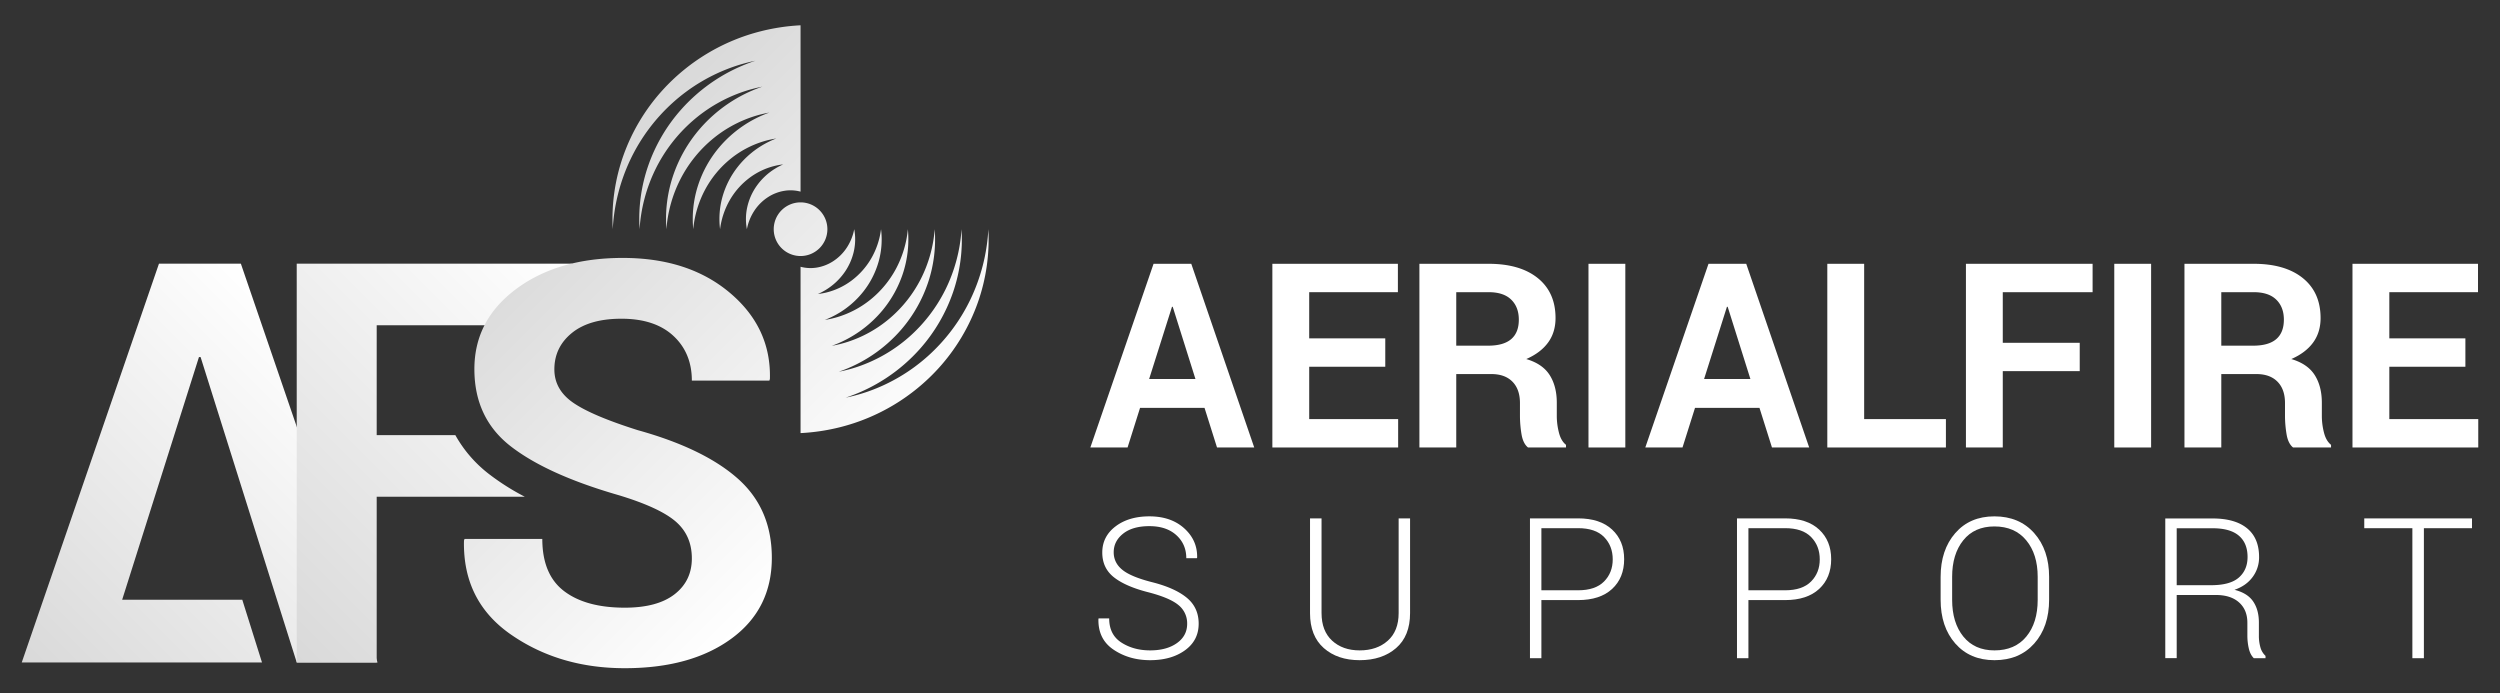
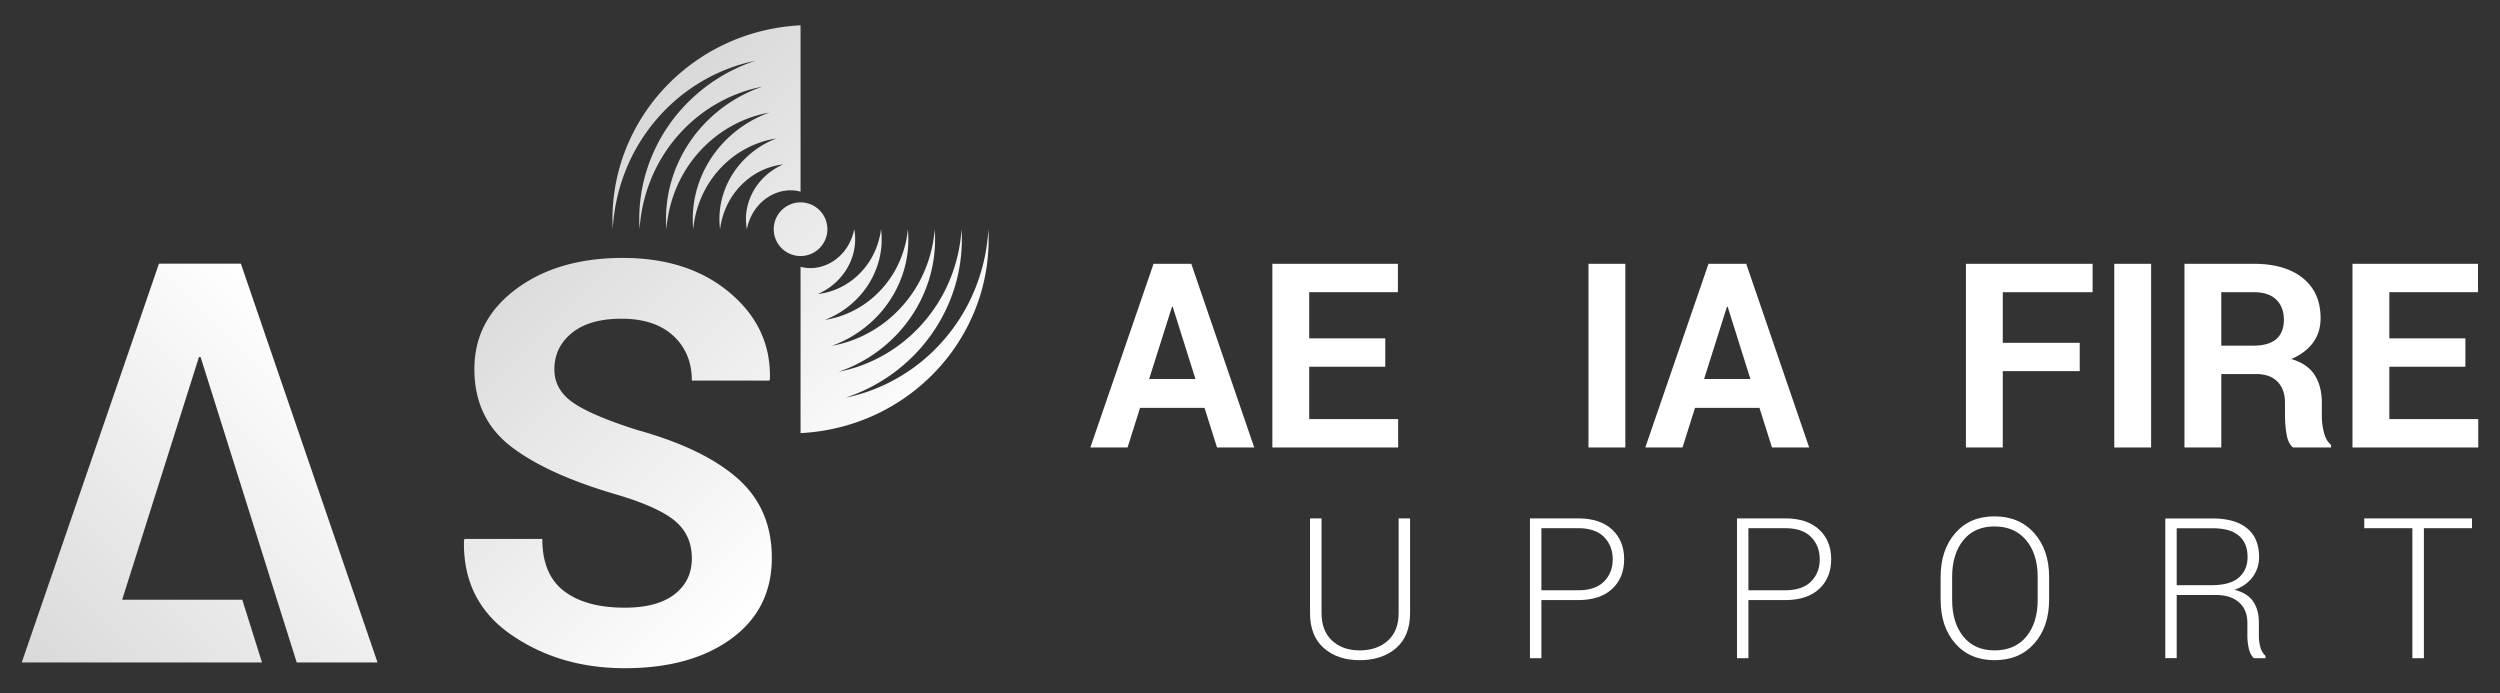
<svg xmlns="http://www.w3.org/2000/svg" xmlns:xlink="http://www.w3.org/1999/xlink" id="Layer_1" data-name="Layer 1" viewBox="0 0 2920 810">
  <rect x="0" y="0" width="2920" height="810" fill="#333333" stroke="none" />
  <defs>
    <style>.cls-1{fill:#fff;}.cls-2{fill:url(#linear-gradient);}.cls-3{fill:url(#linear-gradient-2);}.cls-4{fill:url(#linear-gradient-3);}</style>
    <linearGradient id="linear-gradient" x1="52.911" y1="801.26" x2="413.762" y2="440.409" gradientUnits="userSpaceOnUse">
      <stop offset="0" stop-color="#d9d9d9" />
      <stop offset="1" stop-color="#fff" />
    </linearGradient>
    <linearGradient id="linear-gradient-2" x1="253.48" y1="680.653" x2="646.955" y2="287.179" xlink:href="#linear-gradient" />
    <linearGradient id="linear-gradient-3" x1="628.844" y1="249.95" x2="990.66" y2="611.766" gradientUnits="userSpaceOnUse">
      <stop offset="0" stop-color="#d9d9d9" />
      <stop offset="0.999" stop-color="#fff" />
    </linearGradient>
  </defs>
  <path class="cls-1" d="M1406.886,476.394h-75.3L1317,522.661H1273.53l73.823-214.54h44.057l73.527,214.54h-43.464Zm-64.692-33.74h54.078l-26.522-84.285h-.881Z" />
  <path class="cls-1" d="M1618,428.356h-88.851v61.151h103.886v33.154H1486.124V308.121h146.613v33.154h-103.59v53.934H1618Z" />
-   <path class="cls-1" d="M1700.9,436.9v85.758h-43.032V308.121h80.9q36.694,0,57.394,16.725t20.7,46.636q0,16.654-8.692,28.589t-25.488,19.3q19.008,5.6,27.331,18.712t8.322,32.418v15.764a78.177,78.177,0,0,0,2.436,18.793q2.427,9.8,8.322,14.514v3.092h-44.353q-5.888-4.71-7.658-15.764a132.97,132.97,0,0,1-1.77-20.923v-15.18q0-16.051-8.763-24.976t-24.688-8.915Zm0-33.155h37.128q18.13,0,27.043-7.658t8.915-22.693q0-14.731-8.915-23.43t-26.306-8.692H1700.9Z" />
-   <path class="cls-1" d="M1898.376,522.661h-43.024V308.121h43.024Z" />
+   <path class="cls-1" d="M1898.376,522.661h-43.024V308.121h43.024" />
  <path class="cls-1" d="M2055.066,476.394h-75.289l-14.6,46.267h-43.464l73.823-214.54H2039.6l73.527,214.54h-43.472Zm-64.684-33.74h54.078l-26.522-84.285h-.889Z" />
-   <path class="cls-1" d="M2177.336,489.507h95.483v33.154H2134.3V308.121h43.032Z" />
  <path class="cls-1" d="M2429.124,433.514h-89.883v89.147h-43.032V308.121h147.943v33.154H2339.241V400.36h89.883Z" />
  <path class="cls-1" d="M2512.5,522.661h-43.023V308.121H2512.5Z" />
  <path class="cls-1" d="M2594.474,436.9v85.758H2551.45V308.121h80.889q36.695,0,57.4,16.725,20.691,16.725,20.7,46.636,0,16.654-8.7,28.589-8.675,11.931-25.489,19.3,19.009,5.6,27.332,18.712,8.338,13.121,8.33,32.418v15.764a78.174,78.174,0,0,0,2.435,18.793q2.428,9.8,8.315,14.514v3.092h-44.345q-5.888-4.71-7.658-15.764a132.07,132.07,0,0,1-1.778-20.923v-15.18q0-16.051-8.764-24.976t-24.671-8.915Zm0-33.155H2631.6q18.143,0,27.043-7.658t8.923-22.693q0-14.731-8.923-23.43t-26.306-8.692h-37.865Z" />
  <path class="cls-1" d="M2879.578,428.356h-88.851v61.151h103.878v33.154H2747.7V308.121h146.606v33.154H2790.727v53.934h88.851Z" />
-   <path class="cls-1" d="M1386.6,728.639a27.243,27.243,0,0,0-9.981-21.772q-9.986-8.458-34.765-14.947-26.806-6.729-40.6-17.5t-13.793-29.045q0-18.732,15.42-30.5t39.643-11.775q25.232,0,40.708,14.018t15.028,34.2l-.337.673h-12.336q0-16.377-11.607-26.915t-31.456-10.541q-19.633,0-30.672,8.747t-11.046,21.756q0,12.34,10.2,20.579t35.213,14.522q26.351,6.729,40.092,18.168t13.738,30.167q0,19.514-15.981,31.064t-40.764,11.551q-24.451,0-42.671-12.28t-17.663-35.83l.224-.673h12.336q0,19.008,14.242,28.18,14.239,9.156,33.532,9.164,19.392,0,31.344-8.507T1386.6,728.639Z" />
  <path class="cls-1" d="M1646.963,605.456V716.143q0,26.686-16.317,40.821t-42.559,14.13q-25.9,0-41.942-14.186t-16.036-40.765V605.456h13.457V716.063q0,20.847,12.336,32.217t32.185,11.375q20.187,0,32.859-11.319t12.672-32.273V605.456Z" />
  <path class="cls-1" d="M1800.345,700.891v67.848H1787V605.456h56.185q25.677,0,39.755,13.065t14.074,34.6q0,21.759-14.074,34.764t-39.755,13.009Zm0-11.439h42.84q20.186,0,30.335-10.261t10.149-25.849q0-15.705-10.093-26.074T1843.185,616.9h-42.84Z" />
  <path class="cls-1" d="M2042.153,700.891v67.848h-13.345V605.456h56.185q25.677,0,39.755,13.065t14.074,34.6q0,21.759-14.074,34.764t-39.755,13.009Zm0-11.439h42.84q20.186,0,30.335-10.261t10.149-25.849q0-15.705-10.093-26.074T2084.993,616.9h-42.84Z" />
  <path class="cls-1" d="M2393.366,700.443q0,31.624-17.326,51.138t-46.484,19.513q-28.718,0-45.811-19.513-17.11-19.514-17.1-51.138V673.864q0-31.517,17.046-51.138t45.755-19.625q29.149,0,46.54,19.625,17.375,19.622,17.382,51.138Zm-13.345-26.715q0-26.494-13.4-42.679t-37.176-16.173q-23.334,0-36.335,16.173T2280.1,673.728v26.851q0,26.723,13.065,42.9t36.391,16.173q23.888,0,37.176-16.117t13.289-42.959Z" />
  <path class="cls-1" d="M2542.391,694.948v73.791h-13.346V605.568h55.288q26.241,0,40.26,11.5t14.018,33.587a38.4,38.4,0,0,1-7.514,23.27q-7.509,10.261-21.2,14.972,15.139,3.808,21.812,13.625t6.672,24.616V742.5a48.217,48.217,0,0,0,1.8,13.682,21.264,21.264,0,0,0,5.943,9.868v2.692h-13.681q-4.146-4.038-5.832-11.327a67.18,67.18,0,0,1-1.682-15.139V727.357q0-15.031-9.7-23.718t-27.083-8.691Zm0-11.439h40.26q22.1,0,32.3-8.916t10.2-24.055q0-16.149-10.149-24.84t-30.671-8.691h-41.942Z" />
  <path class="cls-1" d="M2887.292,616.9h-56.185V768.739H2817.65V616.9h-56.185V605.456h125.827Z" />
  <path class="cls-2" d="M291.883,600.037,234.3,417.059h-1.922l-89.691,283.43H282.978l23.03,73.255H25.4L185.674,307.971h95.651L440.952,773.744H346.58L314.913,673.293Z" />
-   <path class="cls-3" d="M521.342,379.948h146.4V307.971H346.572V773.744h93.407V580.208H613.013a278.291,278.291,0,0,1-41.6-26.311,149.013,149.013,0,0,1-39.57-45.667H439.979V379.948Z" />
  <path class="cls-4" d="M808.078,652.185q0-26.874-19.034-43.19T722.35,578.286q-83.178-23.991-125.725-56.94t-42.546-90.215q0-57.258,48.786-93.568t124.6-36.306q76.774,0,125.082,40.785t46.7,100.612l-.636,1.914H808.078q0-32.3-21.591-52.3t-60.623-20q-37.428,0-57.9,16.637t-20.473,42.547q0,23.678,21.913,38.871t75.652,32.149q77.1,21.433,116.767,56.618t39.667,92.451q0,59.826-47.186,94.372t-124.6,34.545q-76.146,0-132.761-39.185T541.929,631.39l.635-1.922h90.85q0,41.591,25.434,60.945t70.86,19.355q38.067,0,58.219-15.68T808.078,652.185ZM736.7,185.55A216.91,216.91,0,0,0,715.687,267.7a221.633,221.633,0,0,1,12.332-85.754,226.693,226.693,0,0,1,45.269-76A231.9,231.9,0,0,1,889.054,36.409a239.182,239.182,0,0,1,45.993-6.868v194.29a45.237,45.237,0,0,0-18.586-1.012,49.771,49.771,0,0,0-19.084,7.215,54.7,54.7,0,0,0-15.9,15.483,59.315,59.315,0,0,0-9.106,22.186,64.084,64.084,0,0,1,.422-25.787,68.978,68.978,0,0,1,11.288-25.178,73.642,73.642,0,0,1,21.576-19.971,75.465,75.465,0,0,1,9.12-4.74,77.132,77.132,0,0,0-10.31,1.837,81.628,81.628,0,0,0-29.25,14.011,86.453,86.453,0,0,0-22.695,25.649A91,91,0,0,0,841.035,267.7a95.755,95.755,0,0,1,2.8-37.78,100.662,100.662,0,0,1,18.084-35.343,105.307,105.307,0,0,1,31.742-26.768,106.5,106.5,0,0,1,13.006-6.056,108.252,108.252,0,0,0-14.2,3.153,113.278,113.278,0,0,0-39.416,20.807,118.087,118.087,0,0,0-29.491,35.814A122.561,122.561,0,0,0,809.7,267.7a127.3,127.3,0,0,1,5.186-49.774,132.228,132.228,0,0,1,24.88-45.508,137.4,137.4,0,0,1,58.8-40.936,139.214,139.214,0,0,0-18.082,4.469,144.821,144.821,0,0,0-49.58,27.6,149.6,149.6,0,0,0-36.288,45.98A154.044,154.044,0,0,0,778.361,267.7a158.759,158.759,0,0,1,7.568-61.767,163.763,163.763,0,0,1,31.676-55.674,168.72,168.72,0,0,1,72.85-49.048A170.119,170.119,0,0,0,868.488,107a176.322,176.322,0,0,0-59.746,34.4,181.1,181.1,0,0,0-43.084,56.145A185.472,185.472,0,0,0,747.024,267.7a190.2,190.2,0,0,1,9.95-73.76A195.2,195.2,0,0,1,795.447,128.1a200,200,0,0,1,86.9-57.162,201.269,201.269,0,0,0-25.854,7.1,207.823,207.823,0,0,0-69.911,41.2A212.58,212.58,0,0,0,736.7,185.55ZM1083.51,416.167a207.839,207.839,0,0,1-69.911,41.2,201.265,201.265,0,0,1-25.854,7.1,200,200,0,0,0,86.9-57.161,195.209,195.209,0,0,0,38.473-65.839,190.207,190.207,0,0,0,9.95-73.761,185.472,185.472,0,0,1-18.634,70.16,181.1,181.1,0,0,1-43.084,56.145,176.355,176.355,0,0,1-59.746,34.4,170.239,170.239,0,0,1-21.967,5.785,168.714,168.714,0,0,0,72.85-49.049,163.75,163.75,0,0,0,31.676-55.673,158.762,158.762,0,0,0,7.568-61.768,154.049,154.049,0,0,1-16.252,58.167,149.6,149.6,0,0,1-36.288,45.979,144.824,144.824,0,0,1-49.58,27.6,139.376,139.376,0,0,1-18.082,4.469,137.385,137.385,0,0,0,58.8-40.936,132.223,132.223,0,0,0,24.88-45.509A127.3,127.3,0,0,0,1060.4,267.7a122.556,122.556,0,0,1-13.87,46.173,118.063,118.063,0,0,1-29.491,35.814A113.285,113.285,0,0,1,977.619,370.5a108.3,108.3,0,0,1-14.2,3.153,106.648,106.648,0,0,0,13.006-6.056,105.307,105.307,0,0,0,31.742-26.768,100.662,100.662,0,0,0,18.084-35.343,95.76,95.76,0,0,0,2.8-37.781,91,91,0,0,1-11.488,34.18,86.478,86.478,0,0,1-22.7,25.649,81.628,81.628,0,0,1-29.25,14.011,77.26,77.26,0,0,1-10.31,1.836,75.316,75.316,0,0,0,9.12-4.739,73.649,73.649,0,0,0,21.577-19.972A68.988,68.988,0,0,0,997.3,293.491a64.089,64.089,0,0,0,.422-25.788,59.32,59.32,0,0,1-9.106,22.187,54.711,54.711,0,0,1-15.9,15.483,49.769,49.769,0,0,1-19.084,7.214,45.2,45.2,0,0,1-18.585-1.012v194.29A239.028,239.028,0,0,0,981.039,499a231.909,231.909,0,0,0,115.766-69.535,226.688,226.688,0,0,0,45.269-76,221.627,221.627,0,0,0,12.332-85.754,216.9,216.9,0,0,1-21.016,82.153A212.584,212.584,0,0,1,1083.51,416.167Zm-126.3-126.3a31.337,31.337,0,1,0-44.317,0A31.336,31.336,0,0,0,957.205,289.862Z" />
</svg>